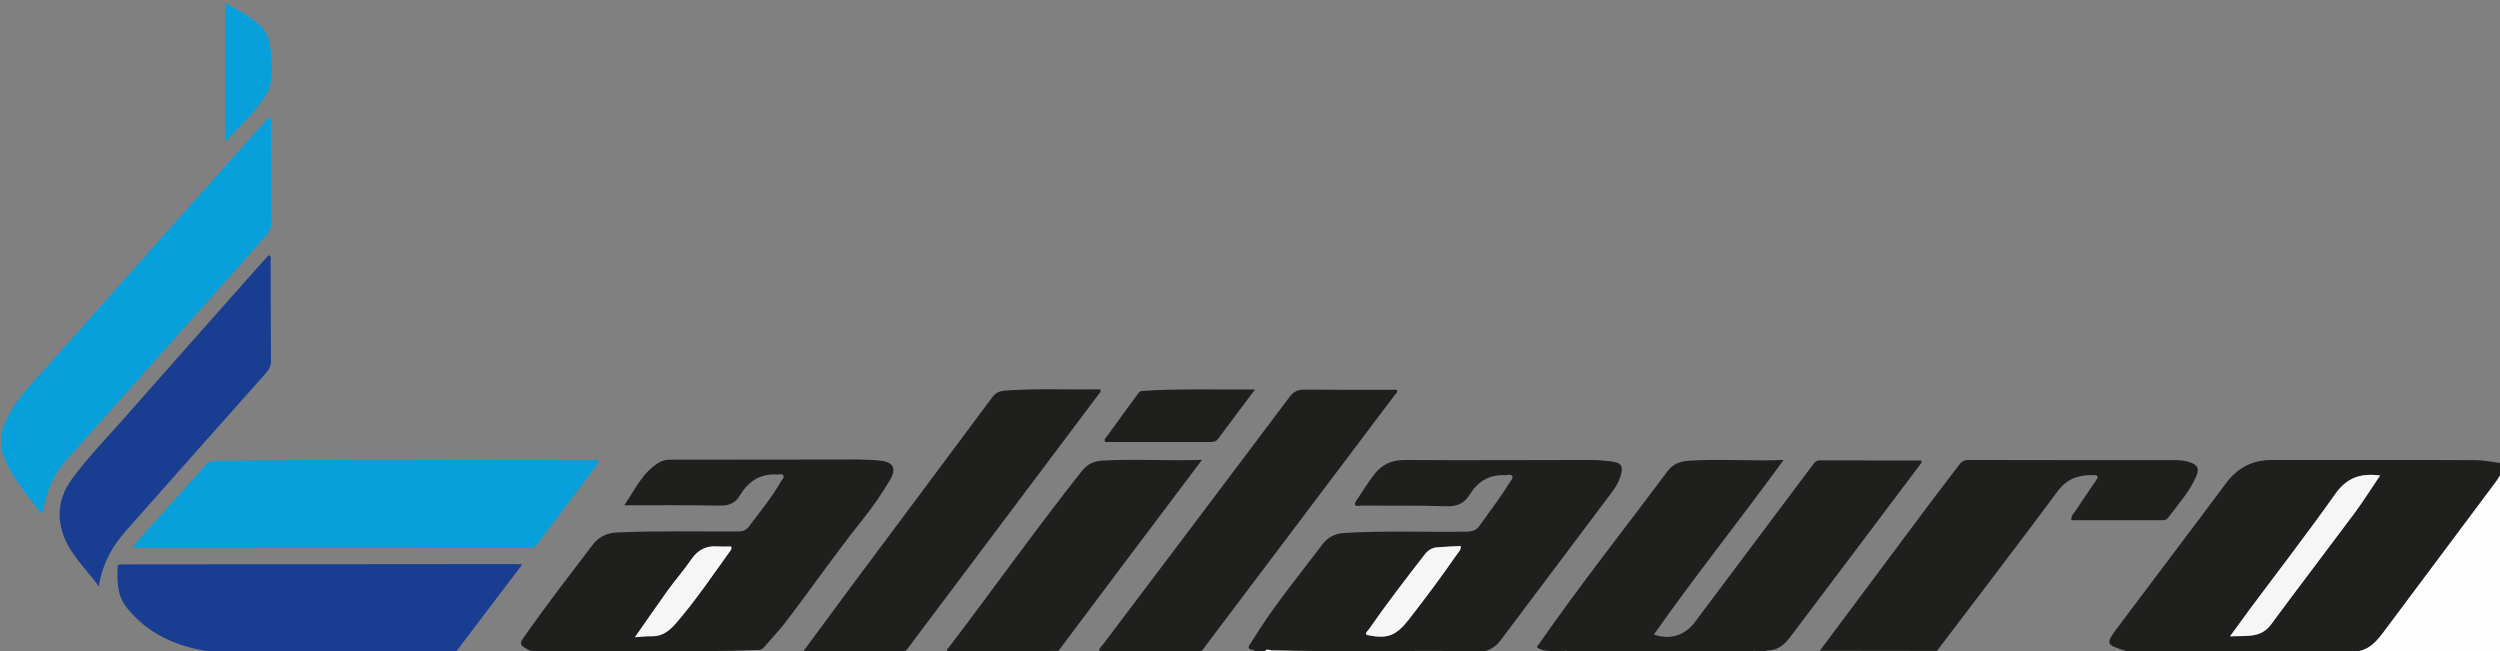
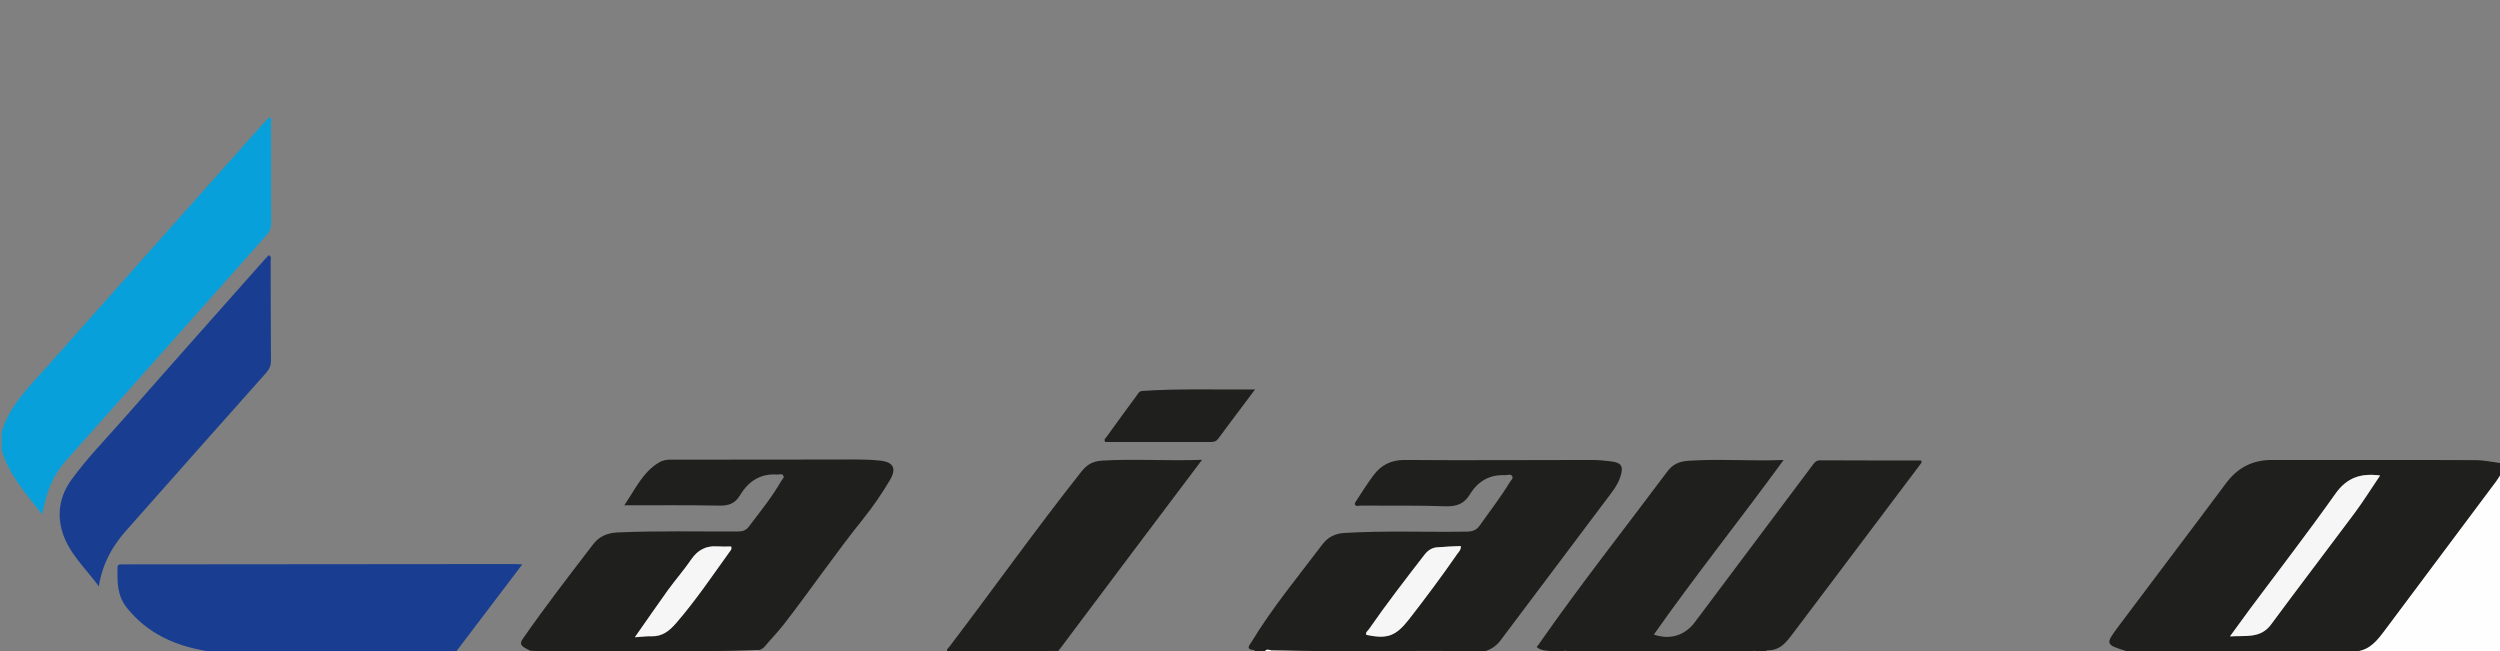
<svg xmlns="http://www.w3.org/2000/svg" version="1.1" id="Layer_1" x="0" y="0" width="1527.8" height="398" viewBox="0 0 1527.8 398" xml:space="preserve">
  <rect x="0" y="0" width="1527.8" height="398" fill="#808080" stroke="none" />
  <style type="text/css">.st0,.st1,.st2,.st3,.st4,.st5{fill-rule:evenodd;clip-rule:evenodd;fill:#08a0db}.st1,.st2,.st3,.st4,.st5{fill:#ababaa}.st2,.st3,.st4,.st5{fill:#193d90}.st3,.st4,.st5{fill:#1f1f1d}.st4,.st5{fill:#f6f6f6}.st5{fill:#fefefe}</style>
  <path class="st3" d="M1299.8 398c-13.2-4.1-13.3-4.2-5.4-14.9 21.9-29.3 44.1-58.4 65.9-87.7 7.2-9.7 16.4-14.4 28.5-14.3 41.3.1 82.6-.1 123.8.1 5.4 0 10.8 1.2 16.2 1.9v6c-1.1 1.8-2.2 3.7-3.5 5.4-22.6 30.2-45.1 60.5-67.8 90.7-4.4 5.8-8.8 11.7-16.7 12.9-47-.1-94-.1-141-.1zm63-9.1c9.8-.6 18.7 1.4 25.1-7.3 16.9-22.9 34.2-45.4 51.2-68.3 5.4-7.2 10.2-14.9 15.4-22.7-11.9-1.6-20.3 1.4-27.3 11.2-16.7 23.6-34.4 46.5-51.7 69.7-4 5.5-8 10.9-12.7 17.4zM951.9 399c-3.8-2.2-8.6-.1-12.7-3.5-.2-.3.6-.9 1-1.5 25.1-36.1 52.4-70.6 78.7-105.8 3.3-4.4 7.1-6.2 12.8-6.6 19-1.3 37.9.3 58.3-.5-26.5 36.4-54 70.7-79.3 106.7 9.8 3.4 18.9.6 25-7.5 23.9-31.8 47.7-63.7 71.6-95.5 1.3-1.7 2.2-3.5 5-3.5 20.6.1 41.3.1 61.7.1.6.9.2 1.5-.2 2-25.9 34.4-51.8 68.9-77.8 103.3-4 5.3-7.9 10.9-15.8 10.7-.5 0-1.5.7-1.4 1.7h-5c-.8-2.1-2.6-1-3.9-1-37.1-.1-74.2-.1-111.3 0-1.3 0-3-1-3.8 1-.9-.1-1.9-.1-2.9-.1zM765.9 399c.8-.5 1.5-1.6.3-1.7-5.3-.6-2.5-3.1-1.3-5.1 12.8-21.1 28.6-40.1 43.4-59.7 3.2-4.2 7.7-6.5 13.3-6.8 25-1.5 50-.4 74.9-.8 3.5-.1 5.8-.9 7.9-3.9 6.1-8.7 12.7-17.1 18.2-26.2.7-1.2 2.4-2.4 1.5-3.9-.9-1.4-2.8-.5-4.2-.5-9.6-.5-16.7 3.7-21.6 11.7-3.5 5.8-8.1 7.5-14.8 7.3-17.3-.6-34.6-.3-52-.4-1.2 0-3 .8-3.5-.8-.2-.8.8-2 1.4-3 3.2-4.9 6.3-9.8 9.8-14.5 4.7-6.4 10.7-9.6 19.1-9.6 38.3.3 76.6 0 114.9 0 3.6 0 7.3.4 10.9.8 7 .8 8.3 3 6 9.9-1.9 5.5-5.7 9.8-9 14.3-21.3 28.5-42.9 56.9-64.2 85.4-2.4 3.2-5.5 5.2-9.2 6.5-4.5 0-9 .1-13.5 0-39.2-.4-78.4.7-117.7-.6-1.2 0-2.6-.9-3.5.6-.1.2.4.7.7 1.1-2.5-.1-5.1-.1-7.8-.1zm126.8-65.3c-4.8.2-9.5.4-14.3.7-3.3.2-5.8 2-7.9 4.6-11.6 15-23.2 30-34 45.6-.7 1-2.1 1.8-1.5 3.3 13 2.7 17.9.7 25.8-9.4 10.2-13.1 20.2-26.4 29.6-40.1 1-1.2 2.4-2.3 2.3-4.7z" />
  <path class="st0" d="M1 264c5-16.7 17.4-28.3 28.5-40.8 42.7-48.2 85.6-96.3 128.4-144.4 2.2-2.5 4.5-4.9 6.7-7.2 1.7.8 1 2.2 1 3.2 0 20.5 0 41 .1 61.4 0 3-.9 5.3-2.9 7.6-40.9 45.9-81.6 91.9-122.5 137.7-7.1 8-11.1 17.2-13.3 27.4-.3 1.6-.8 3.2-1.4 5.4C15.9 301.6 5.4 290.2 1 275v-11z" />
  <path class="st5" d="M1440.8 398c7.9-1.2 12.4-7.1 16.7-12.9 22.6-30.2 45.2-60.4 67.8-90.7 1.3-1.7 2.3-3.6 3.5-5.4 0 35.5 0 71 .1 106.5 0 3-.6 3.6-3.6 3.6-28.2-.1-56.3-.1-84.5-.1v-1z" />
  <path class="st1" d="M127 399c0-.3.1-.6.1-1 4.3 0 8.6-.1 13-.1 46.3 0 92.6.1 138.9.1 0 .3 0 .6.1 1H127zM324 399c.1-.4.1-.8.2-1.2 2.5.1 5 .2 7.5.2 43.8-.3 87.7.8 131.5-.6 0 .5-.1 1.1-.1 1.6H324zM1440.8 398v1h-141c0-.3-.1-.6 0-.9 47-.1 94-.1 141-.1zM776.7 397.3c39.2 1.3 78.4.2 117.7.6h13.5v1h-131c0-.5-.1-1-.2-1.6zM954.9 399c.8-2.1 2.5-1 3.8-1H1070c1.3 0 3-1 3.9 1h-119zM1111.9 399c.1-.4.2-.8.2-1.2 23.9 0 47.7.1 71.6.1 0 .4.1.8.1 1.2-23.9-.1-47.9-.1-71.9-.1zM578.9 399c-.3-.3-.3-.5-.1-.8 2.2-.1 4.3-.2 6.5-.2 20.5-.1 41-.1 61.4-.2.1.4.1.8.2 1.2h-68zM490.9 399c0-.4.1-.8.1-1.1l61.9.3c0 .3 0 .6-.1.9-20.5-.1-41.2-.1-61.9-.1zM671.9 399c-.2-.3-.3-.6-.1-.9h62.1v.9h-62z" />
  <path class="st5" d="M776.7 397.3c.1.5.1 1.1.2 1.6h-3c-.2-.4-.8-.9-.7-1.1 1-1.4 2.3-.5 3.5-.5z" />
  <path class="st3" d="M463.1 397.3c-43.8 1.4-87.7.3-131.5.6-2.5 0-5-.1-7.5-.2-1.3-.7-2.7-1.3-3.9-2.1-1.9-1.3-2.5-2.6-.9-4.9 13.7-19.8 28.5-38.9 43.2-58.1 3.6-4.7 8.5-6.9 14.7-7.2 24.6-1.1 49.3-.5 73.9-.6 2.9 0 4.9-.7 6.7-3.2 6.8-9 14-17.8 19.6-27.6.6-1.1 2.2-2.1 1.2-3.5-.8-1.2-2.5-.4-3.7-.5-10.3-.7-17.6 4.2-22.6 12.6-3 5-6.8 6.5-12.6 6.4-19-.4-38-.2-58.2-.2 6.7-9.8 11.2-20.1 21.1-26.1 2.1-1.3 4.5-1.8 7.1-1.8 37.8 0 75.6 0 113.4-.1 5 0 10 .2 14.9.7 8 .9 10 4.8 5.9 11.8-4.9 8.3-10.4 16.3-16.4 23.8-16.9 21-32.1 43.3-48.6 64.6-3.6 4.6-7.7 8.8-11.4 13.2-1.3 1.6-2.7 2.3-4.4 2.4zM446.8 334c-2.8 0-5.8.2-8.7 0-6.8-.5-11.7 2.2-15.6 7.9-4.5 6.6-9.8 12.6-14.5 19.1-6.6 9.1-12.9 18.3-20 28.5 4.2-.3 7.1-.7 10-.6 6.8.2 11.1-3.3 15.4-8.3 11.7-13.7 21.8-28.5 32.3-43.1.7-1 1.7-1.9 1.1-3.5z" />
-   <path class="st0" d="M80.8 334.5c4.1-4.6 7.3-8.4 10.6-12.1 11.3-12.6 22.8-25.2 34-37.9 1.8-2.1 3.8-2.8 6.5-2.8 76.6-1.2 153.2-.4 229.8-.5 1.3 0 3-.7 3.7.5.9 1.5-.8 2.7-1.7 3.8-11.6 15.4-23.2 30.8-34.8 46.3-1.5 2.1-3.1 3.1-5.7 3.1-79.6-.1-159.2 0-238.8-.1-.7 0-1.5-.1-3.6-.3z" />
  <path class="st2" d="M278.9 398c-46.3 0-92.6-.1-138.9-.1-4.3 0-8.6.1-13 .1-19.6-3.2-36.7-10.6-49.5-26.6-6-7.5-5.8-15.9-5.7-24.6 0-1.5.9-2 2.3-1.9h2.5c79.4-.1 158.8-.1 238.2-.2 1.1 0 2.3.1 4.4.2-13.7 18-27 35.6-40.3 53.1z" />
-   <path class="st3" d="M1183.7 397.8c-23.9 0-47.7-.1-71.6-.1 23.1-30.9 46.2-61.9 69.3-92.8 5.2-6.9 10.5-13.8 15.7-20.6 1.4-1.9 2.9-3.2 5.7-3.2 42.2.1 84.3.1 126.5.1 3.3 0 6.6.3 9.8 1.6 3.6 1.4 5 3.5 3.3 7.7-4.1 9.9-11.3 17.6-17.5 26-.9 1.2-2.1 1.4-3.5 1.4h-55.5c-.4-2.9 1.4-4 2.3-5.4 4.2-6.4 8.5-12.7 12.8-19 1.5-2.2 1.3-3.1-1.7-3.2-8.9-.1-16.1 2.1-21.9 10-24.2 32.6-49.1 65-73.7 97.5zM733.9 398h-62.1c-.2-2.1 1.6-3.2 2.6-4.6C712.3 343.2 750.2 293 788 242.7c2.4-3.2 4.9-4.7 9.1-4.6 18.8.2 37.6.1 56.4.1 1 1.4-.3 2.1-1 3-39.3 52.1-78.5 104.2-117.8 156.2-.2.2-.5.4-.8.6zM553 398.1l-61.9-.3c9.8-13.2 19.5-26.5 29.3-39.7 28.6-38.4 57.4-76.8 85.9-115.2 2.2-3 4.5-3.9 8.2-4.2 19.3-1.5 38.6-.4 57.7-.8 1 1.3 0 2-.6 2.8-39.1 52-78.1 104-117.2 156-.4.5-.9.9-1.4 1.4z" />
  <path class="st2" d="M60.4 358.3C52 347 42.3 338.2 38.3 325.7c-3.7-11.5-1.8-22.6 5.4-32.6 9.3-12.8 20.4-24.2 30.8-36 28.5-32.4 57.2-64.6 85.8-96.9 1.3-1.5 2.7-2.9 4-4.3 1.8 1 1.1 2.5 1.1 3.6.1 20.3 0 40.6.2 61 0 3.1-1.1 5.3-3.1 7.5-28.7 32.2-57.3 64.5-85.9 96.8-8 9.2-14 19.6-16.2 33.5z" />
  <path class="st3" d="M646.8 397.8c-20.5.1-41 .1-61.4.2-2.2 0-4.3.1-6.5.2-.6-1.4.6-2.1 1.3-3 27-35.5 52.9-71.9 80.6-106.9 3.4-4.3 6.8-6.4 12.6-6.8 20-1.2 39.9.3 61.2-.5-29.8 39.5-58.8 78.1-87.8 116.8zM767 238c-8.1 10.8-15.4 20.4-22.6 30.2-1.1 1.5-2.5 1.9-4.2 1.9h-64.8c-1-1.6.2-2.3.9-3.2 6.1-8.5 12.3-17 18.5-25.4.9-1.2 1.4-2.5 3.3-2.6 22.5-1.5 45-.7 68.9-.9z" />
-   <path class="st0" d="M137.5 87V1.8c8.2 4.7 16.1 8.3 22.3 14.7 4.6 4.8 5.4 11 5.9 17.1.4 5.9.6 11.9-.5 17.9-.5 2.5-1.2 4.7-2.7 6.8-6.9 10.3-15.8 18.9-25 28.7z" />
  <path class="st4" d="M1362.8 388.9c4.7-6.5 8.7-12 12.7-17.4 17.3-23.2 35-46.1 51.7-69.7 6.9-9.8 15.4-12.8 27.3-11.2-5.3 7.8-10.1 15.5-15.4 22.7-17 22.8-34.3 45.4-51.2 68.3-6.4 8.7-15.3 6.7-25.1 7.3zM892.7 333.7c.2 2.4-1.2 3.5-2.1 4.8-9.5 13.7-19.4 27-29.6 40.1-8 10.1-13 12.1-26 9.4-.6-1.6.8-2.4 1.5-3.3 10.8-15.6 22.4-30.6 34-45.6 2.1-2.7 4.5-4.4 7.9-4.6 4.7-.4 9.5-.6 14.3-.8zM446.8 334c.6 1.7-.5 2.5-1.1 3.4-10.5 14.6-20.5 29.5-32.3 43.1-4.3 5-8.6 8.5-15.4 8.3-2.9-.1-5.9.3-10 .6 7.1-10.1 13.5-19.4 20-28.5 4.7-6.5 10-12.5 14.5-19.1 3.9-5.6 8.8-8.3 15.6-7.9 3 .2 5.9.1 8.7.1z" />
</svg>